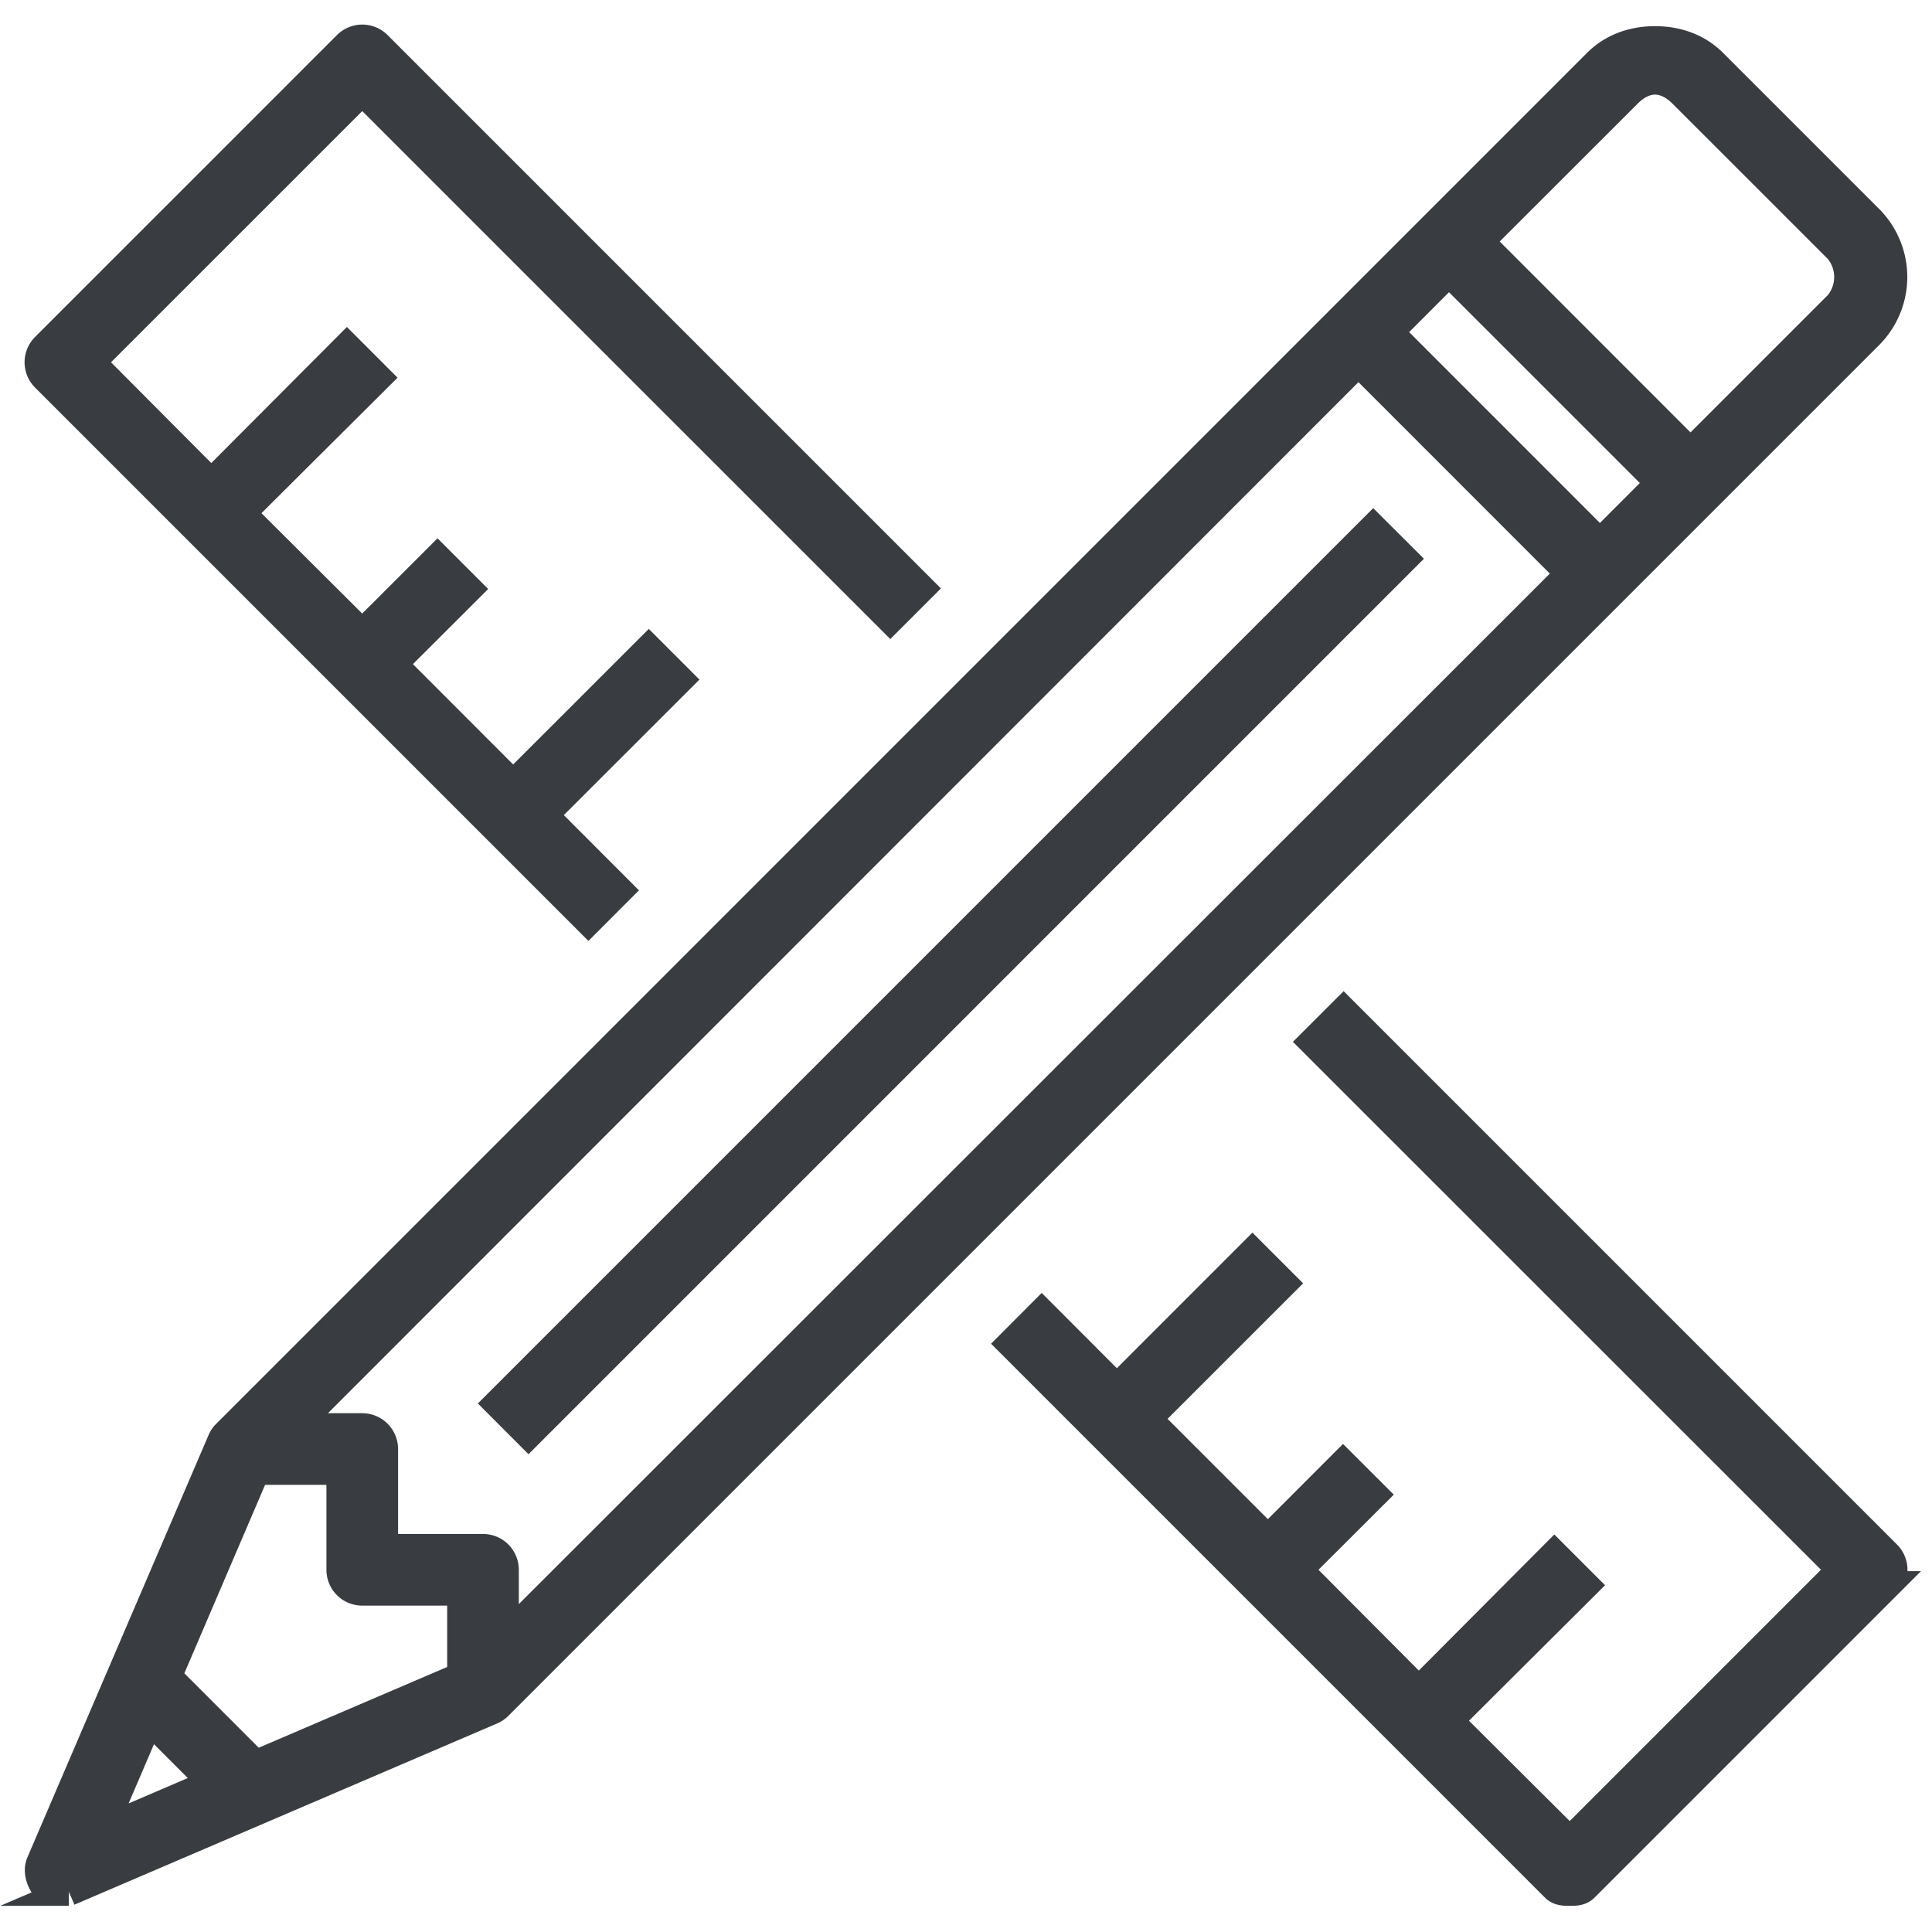
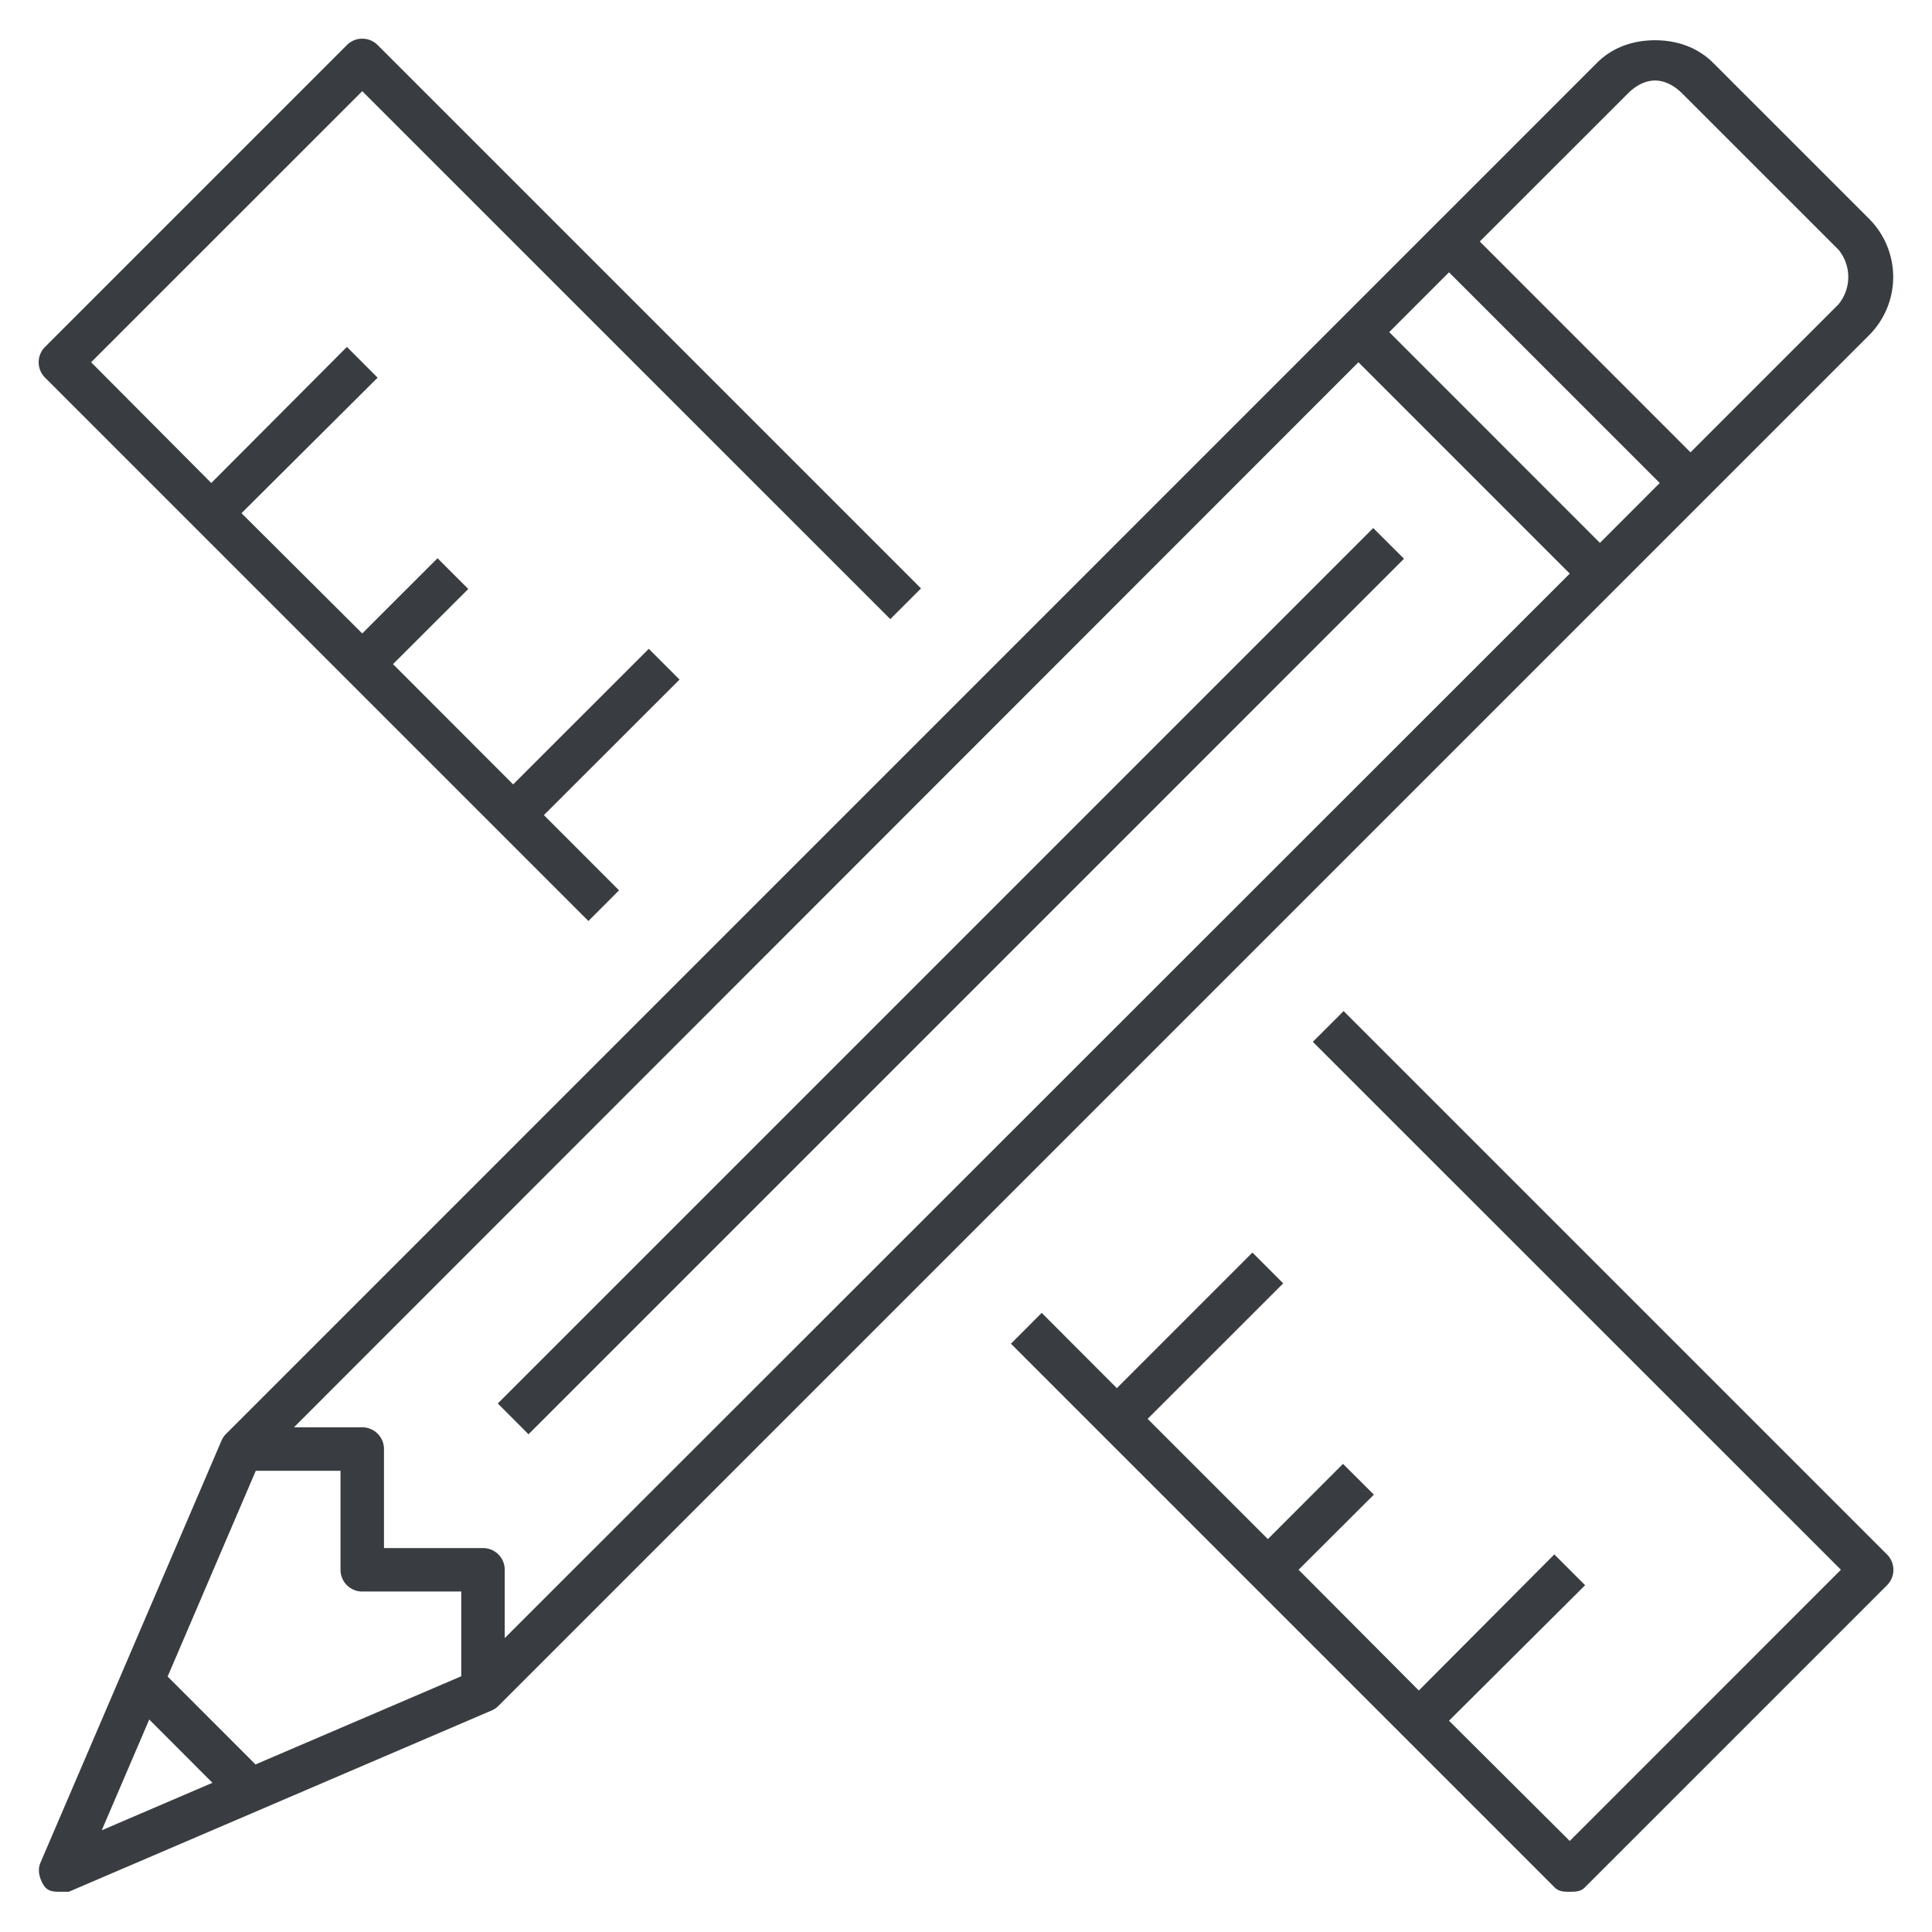
<svg xmlns="http://www.w3.org/2000/svg" width="48" height="48" viewBox="0 0 48 48">
  <g>
    <g>
      <g>
        <path fill="#393d41" d="M15.38 22.12l-1.867-1.869 3.37-3.367-.764-.764-3.37 3.368L9.764 16.5l1.87-1.867-.764-.764L9 15.738 6 12.75l3.382-3.367-.763-.764L5.249 12 2.264 9 9 2.265l13.119 13.117.763-.763-13.5-13.5a.539.539 0 0 0-.763 0l-7.5 7.5a.539.539 0 0 0 0 .763l13.5 13.5zm19.502-8.238l-.765-.763-21.75 21.75.764.765zm4.5 33.003l7.5-7.5a.54.54 0 0 0 0-.765l-13.5-13.5-.765.764L45.737 39 39 45.738l-3-2.987 3.382-3.367-.765-.765L35.25 42l-2.987-3 1.87-1.866-.766-.765-1.867 1.869-2.987-2.987 3.368-3.367-.765-.765-3.368 3.369-1.867-1.87-.764.766 13.5 13.5c.105.116.245.116.383.116s.277 0 .382-.115zm1.06-44.56c.18-.182.42-.325.676-.325h.001c.257 0 .497.143.678.325l3.88 3.879a1.07 1.07 0 0 1 0 1.357L42 11.238 36.765 6zM36 6.765L41.236 12l-1.486 1.488-5.235-5.237zM9.54 36a.54.54 0 0 0-.54-.539H7.303L33.75 9 39 14.251 12.54 40.698V39a.54.54 0 0 0-.54-.539H9.54zm-3.185.541H8.46V39c0 .3.241.541.54.541h2.46v2.105l-5.112 2.191-2.183-2.184zm-1.077 7.752l-2.75 1.18 1.18-2.752zM1.711 47l10.5-4.502a.529.529 0 0 0 .17-.114l34.06-34.06a2.045 2.045 0 0 0 0-2.884l-3.879-3.879C42.177 1.176 41.664 1 41.12 1h-.001c-.545 0-1.058.176-1.442.561L5.62 35.621a.523.523 0 0 0-.116.169L1 46.29c-.082.2 0 .438.119.594.102.116.24.116.38.116h.212z" />
-         <path fill="none" stroke="#393d41" stroke-miterlimit="20" stroke-width=".7" d="M15.38 22.12l-1.867-1.869 3.37-3.367-.764-.764-3.37 3.368L9.764 16.5l1.87-1.867-.764-.764L9 15.738 6 12.75l3.382-3.367-.763-.764L5.249 12 2.264 9 9 2.265l13.119 13.117.763-.763-13.5-13.5a.539.539 0 0 0-.763 0l-7.5 7.5a.539.539 0 0 0 0 .763l13.5 13.5zm19.502-8.238l-.765-.763-21.75 21.75.764.765zm4.5 33.003l7.5-7.5a.54.54 0 0 0 0-.765l-13.5-13.5-.765.764L45.737 39 39 45.738l-3-2.987 3.382-3.367-.765-.765L35.25 42l-2.987-3 1.87-1.866-.766-.765-1.867 1.869-2.987-2.987 3.368-3.367-.765-.765-3.368 3.369-1.867-1.87-.764.766 13.5 13.5c.105.116.245.116.383.116s.277 0 .382-.115zm1.06-44.56c.18-.182.42-.325.676-.325h.001c.257 0 .497.143.678.325l3.88 3.879a1.07 1.07 0 0 1 0 1.357L42 11.238 36.765 6zM36 6.765L41.236 12l-1.486 1.488-5.235-5.237zM9.54 36a.54.54 0 0 0-.54-.539H7.303L33.75 9 39 14.251 12.54 40.698V39a.54.54 0 0 0-.54-.539H9.54zm-3.185.541H8.46V39c0 .3.241.541.54.541h2.46v2.105l-5.112 2.191-2.183-2.184zm-1.077 7.752l-2.75 1.18 1.18-2.752zM1.711 47l10.5-4.502a.529.529 0 0 0 .17-.114l34.06-34.06a2.045 2.045 0 0 0 0-2.884l-3.879-3.879C42.177 1.176 41.664 1 41.12 1h-.001c-.545 0-1.058.176-1.442.561L5.62 35.621a.523.523 0 0 0-.116.169L1 46.29c-.082.2 0 .438.119.594.102.116.24.116.38.116h.212z" />
      </g>
      <g />
    </g>
  </g>
</svg>